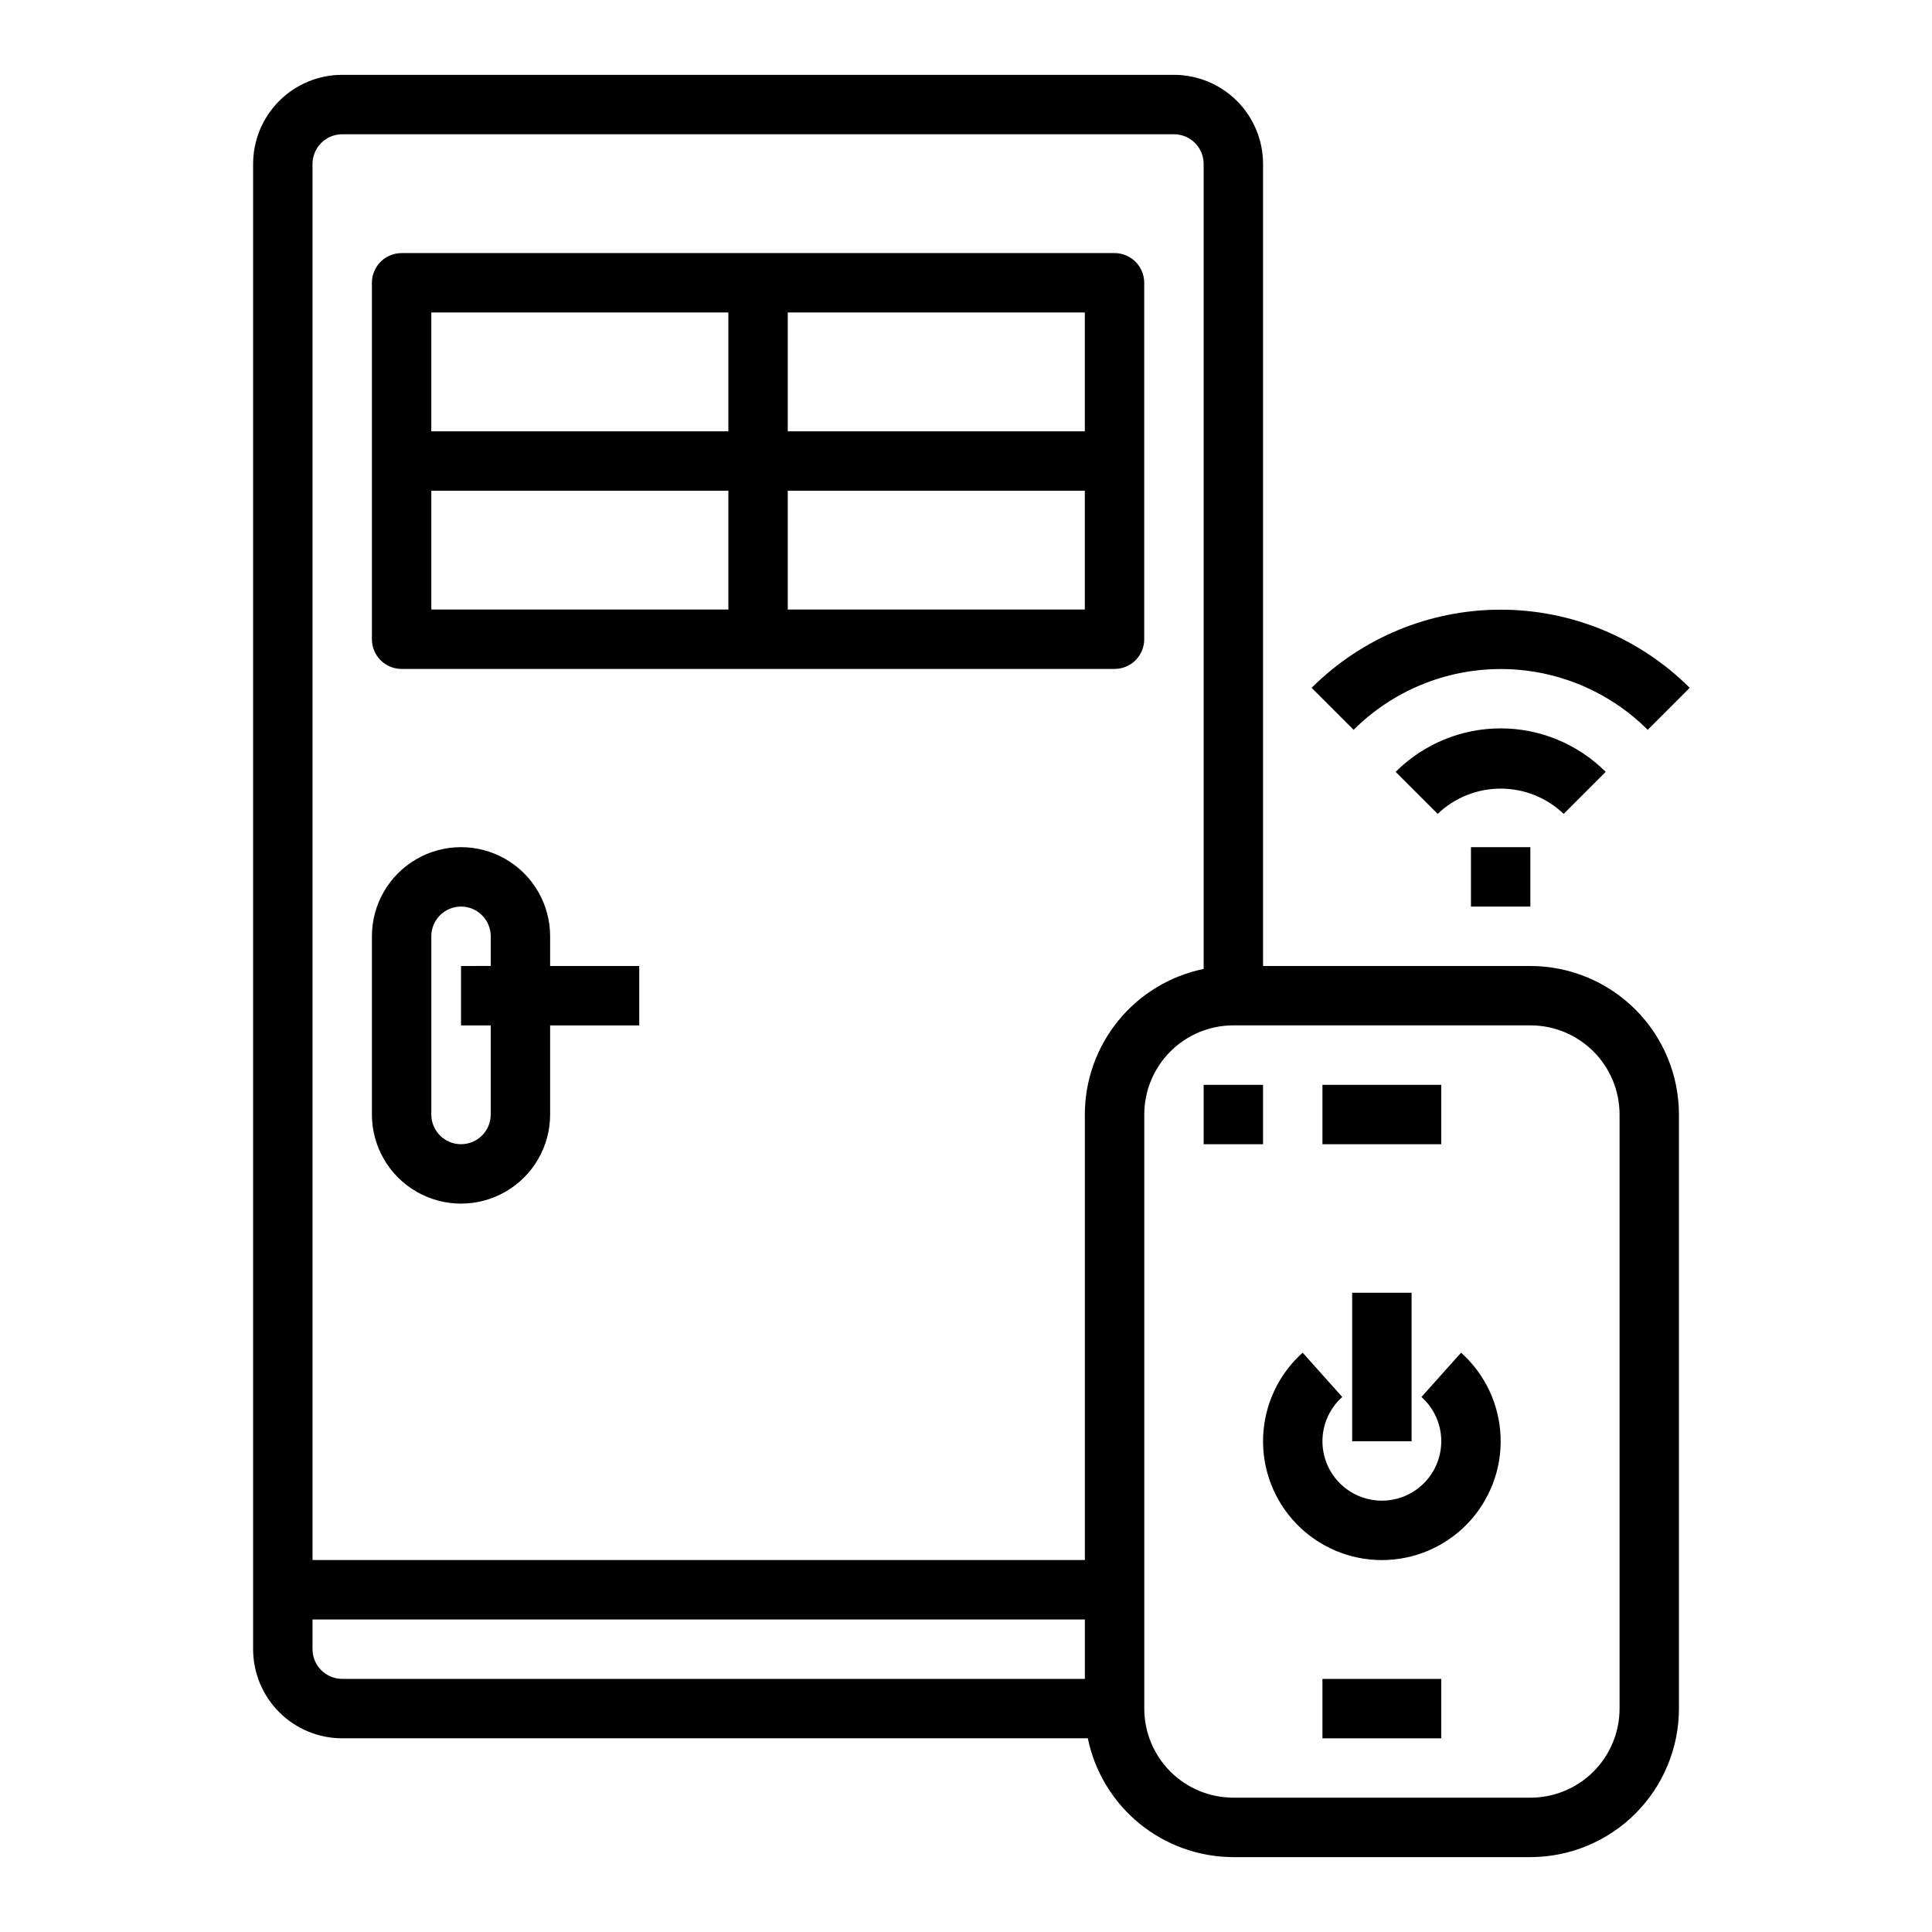
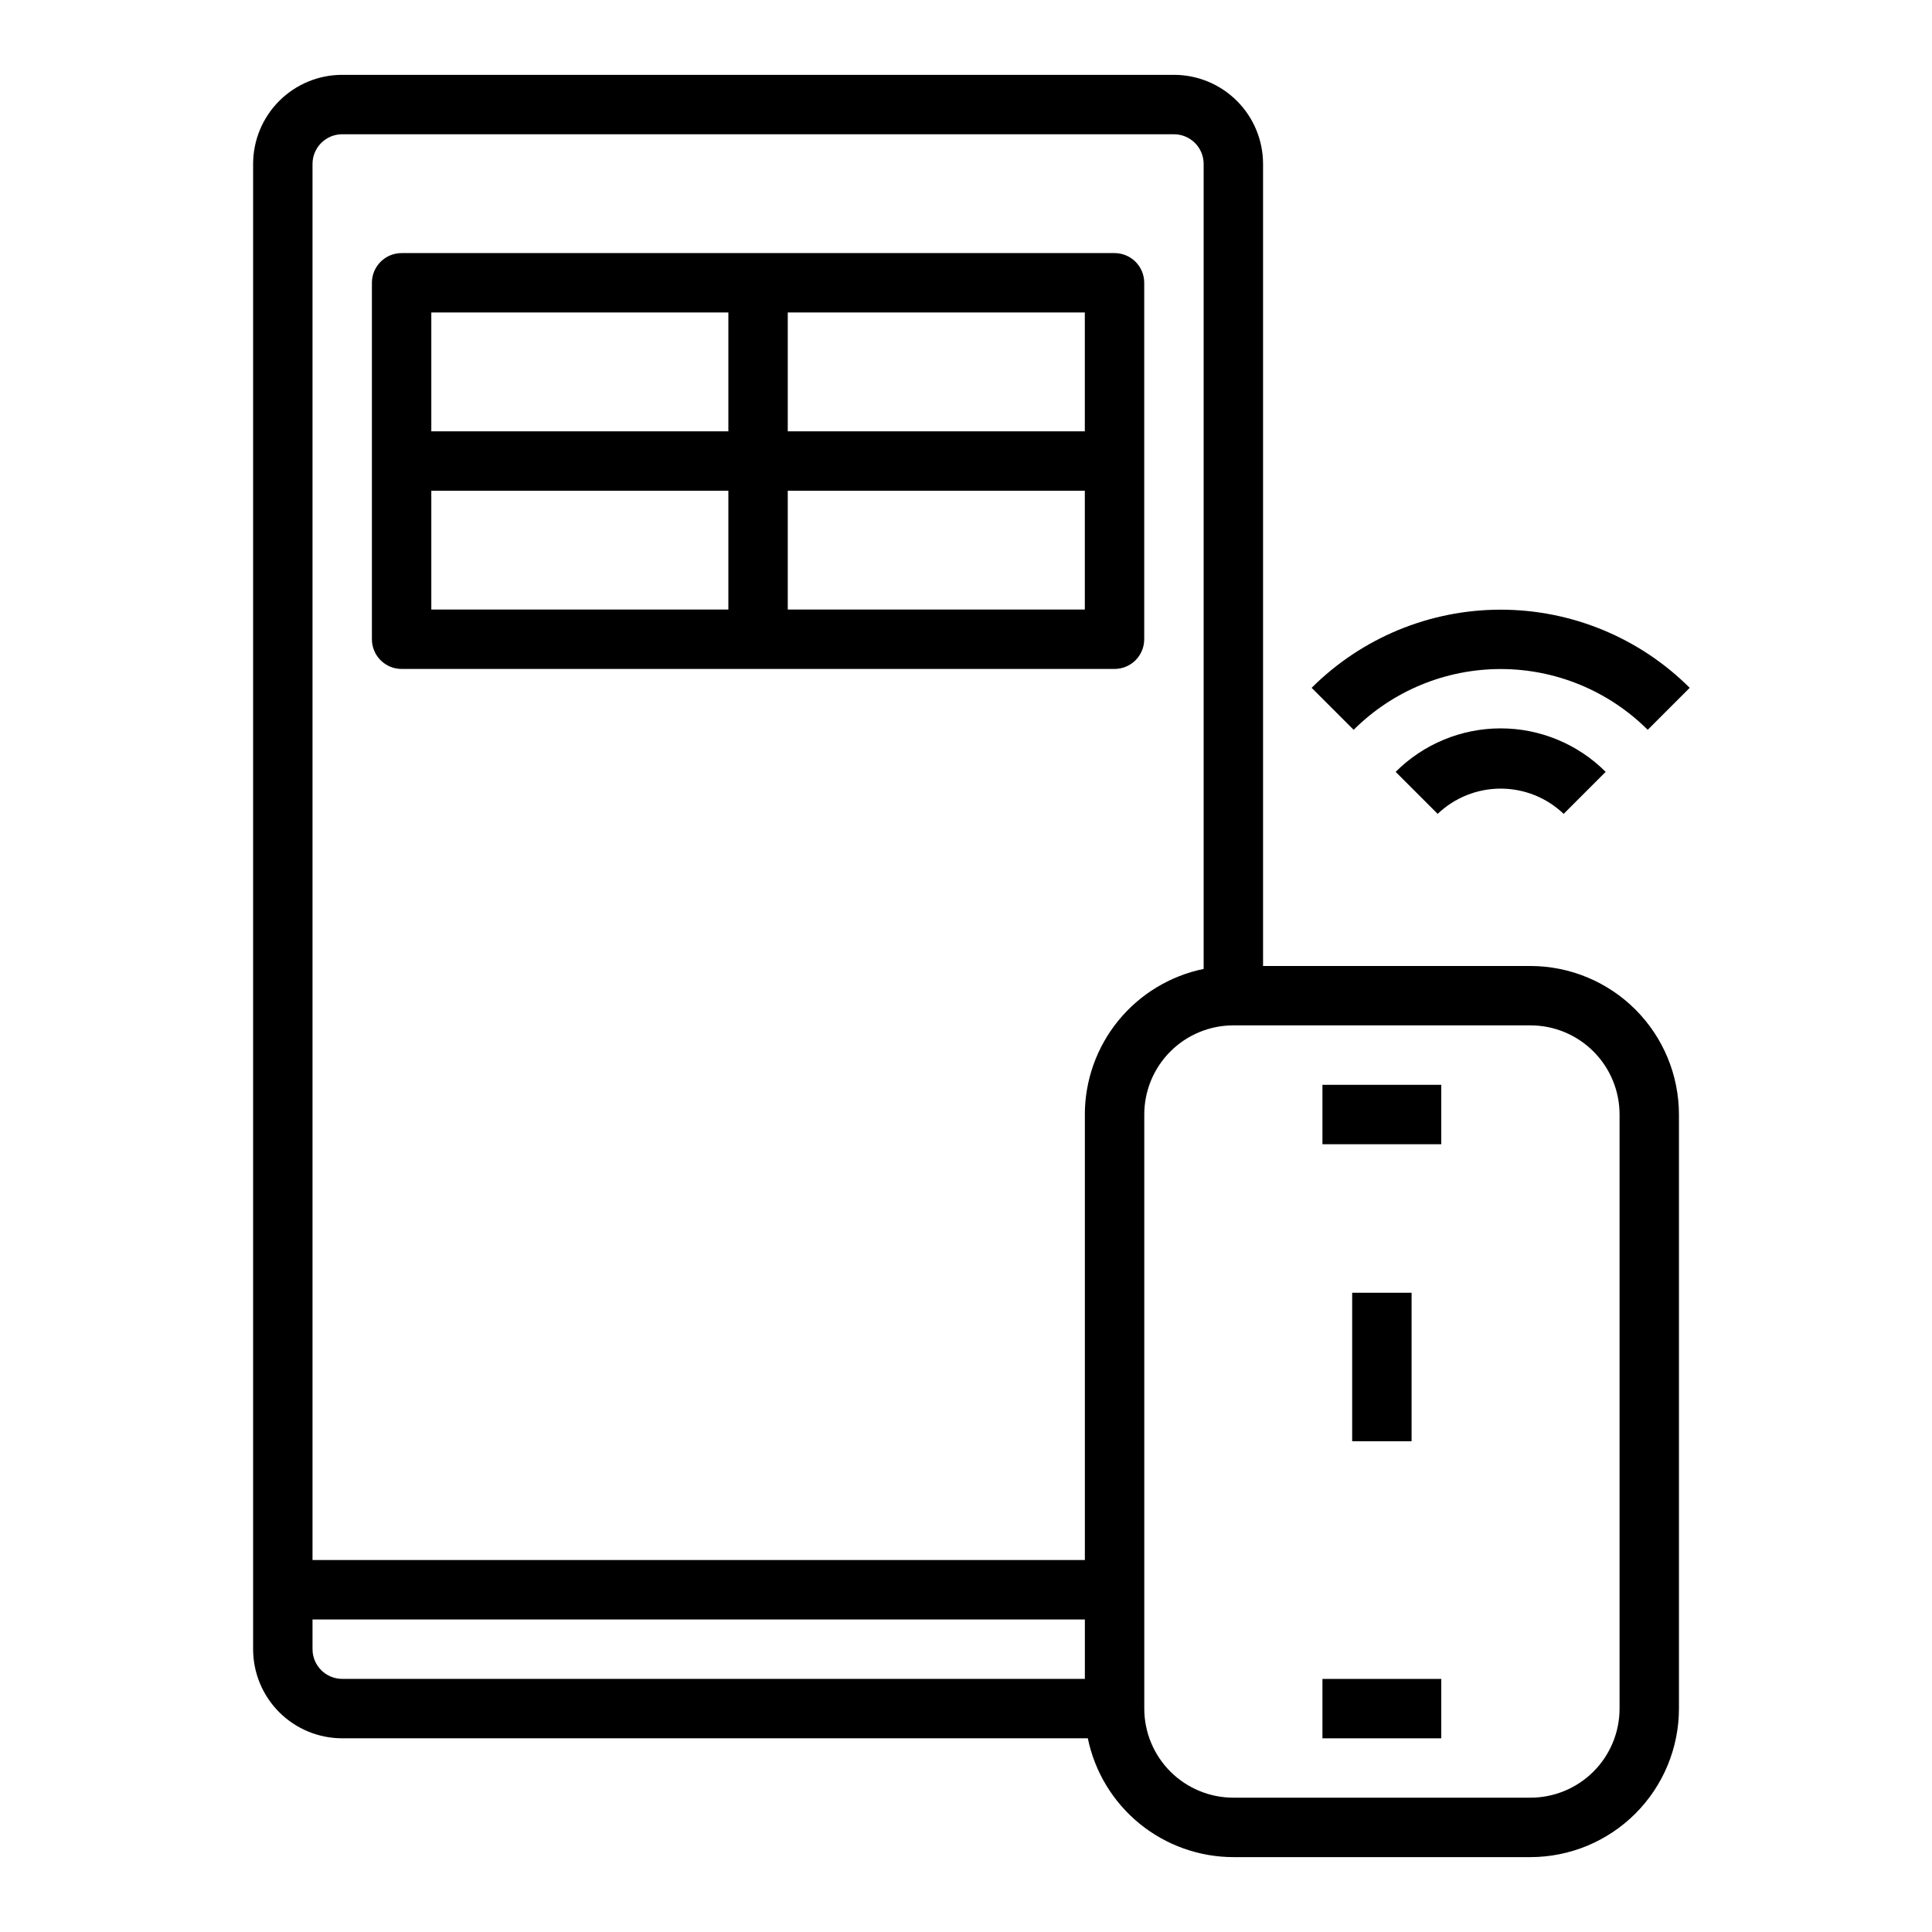
<svg xmlns="http://www.w3.org/2000/svg" fill="#000000" width="800px" height="800px" version="1.1" viewBox="144 144 512 512">
  <g>
    <path d="m549.57 400h-70.848v-212.55c0-6.262-2.488-12.27-6.918-16.699-4.43-4.43-10.434-6.918-16.699-6.918h-220.41c-6.266 0-12.273 2.488-16.699 6.918-4.43 4.43-6.918 10.438-6.918 16.699v393.6c0 6.266 2.488 12.27 6.918 16.699 4.426 4.43 10.434 6.918 16.699 6.918h197.59c1.828 8.883 6.66 16.867 13.688 22.602 7.027 5.734 15.816 8.875 24.887 8.887h78.719c10.438-0.012 20.441-4.164 27.82-11.543 7.379-7.379 11.527-17.383 11.539-27.816v-157.44c-0.012-10.438-4.16-20.441-11.539-27.82-7.379-7.379-17.383-11.527-27.82-11.539zm-322.75 181.05v-7.871h204.68v15.742h-196.8c-4.348 0-7.875-3.523-7.875-7.871zm204.68-141.7v118.08h-204.68v-369.98c0-4.348 3.527-7.871 7.875-7.871h220.41c2.09 0 4.09 0.828 5.566 2.305 1.477 1.477 2.309 3.481 2.309 5.566v213.33c-8.887 1.828-16.867 6.66-22.605 13.688-5.734 7.027-8.871 15.816-8.883 24.887zm141.7 157.44c0 6.262-2.488 12.27-6.918 16.699-4.43 4.426-10.434 6.914-16.699 6.914h-78.719c-6.266 0-12.27-2.488-16.699-6.914-4.43-4.43-6.918-10.438-6.918-16.699v-157.44c0-6.266 2.488-12.27 6.918-16.699 4.43-4.43 10.434-6.918 16.699-6.918h78.719c6.266 0 12.27 2.488 16.699 6.918 4.43 4.43 6.918 10.434 6.918 16.699z" />
    <path d="m494.46 431.49h31.488v15.742h-31.488z" />
-     <path d="m462.98 431.49h15.742v15.742h-15.742z" />
    <path d="m494.46 588.93h31.488v15.742h-31.488z" />
-     <path d="m533.82 368.51h15.742v15.742h-15.742z" />
    <path d="m569.52 348.55c-7.383-7.379-17.391-11.523-27.828-11.523s-20.445 4.144-27.828 11.523l11.133 11.133c4.496-4.297 10.477-6.691 16.695-6.691s12.199 2.394 16.695 6.691z" />
    <path d="m580.66 337.41 11.133-11.133v0.004c-13.301-13.266-31.316-20.711-50.098-20.711s-36.801 7.445-50.098 20.711l11.129 11.129c10.344-10.316 24.359-16.109 38.969-16.109 14.609 0 28.621 5.793 38.965 16.109z" />
    <path d="m439.36 211.07h-188.93c-4.348 0-7.871 3.523-7.871 7.871v94.465c0 2.086 0.828 4.09 2.305 5.566 1.477 1.477 3.481 2.305 5.566 2.305h188.93c2.086 0 4.09-0.828 5.566-2.305 1.477-1.477 2.305-3.481 2.305-5.566v-94.465c0-2.086-0.828-4.09-2.305-5.566-1.477-1.477-3.481-2.305-5.566-2.305zm-7.871 47.23h-78.723v-31.488h78.723zm-94.465-31.488v31.488h-78.723v-31.488zm-78.723 47.234h78.723v31.488h-78.723zm94.465 31.488v-31.488h78.723v31.488z" />
-     <path d="m520.7 514.21c3.191 2.852 5.082 6.875 5.242 11.148 0.156 4.277-1.43 8.43-4.394 11.512-2.969 3.078-7.062 4.82-11.34 4.82-4.277 0-8.371-1.742-11.34-4.82-2.965-3.082-4.555-7.234-4.394-11.512 0.16-4.273 2.051-8.297 5.242-11.148l-10.5-11.73h-0.004c-6.375 5.703-10.152 13.754-10.469 22.301-0.32 8.547 2.856 16.855 8.789 23.016 5.938 6.16 14.121 9.641 22.676 9.641 8.555 0 16.738-3.481 22.672-9.641 5.938-6.16 9.109-14.469 8.793-23.016s-4.094-16.598-10.469-22.301z" />
    <path d="m502.34 486.59h15.742v39.359h-15.742z" />
-     <path d="m289.79 392.12c0-8.438-4.5-16.23-11.809-20.449-7.305-4.219-16.309-4.219-23.613 0-7.309 4.219-11.809 12.012-11.809 20.449v47.234c0 8.438 4.5 16.234 11.809 20.453 7.305 4.219 16.309 4.219 23.613 0 7.309-4.219 11.809-12.016 11.809-20.453v-23.617h23.617v-15.742h-23.617zm-15.742 47.23v0.004c0 4.348-3.523 7.871-7.871 7.871-4.348 0-7.875-3.523-7.875-7.871v-47.234c0-4.348 3.527-7.871 7.875-7.871 4.348 0 7.871 3.523 7.871 7.871v7.871l-7.871 0.004v15.742h7.871z" />
  </g>
</svg>